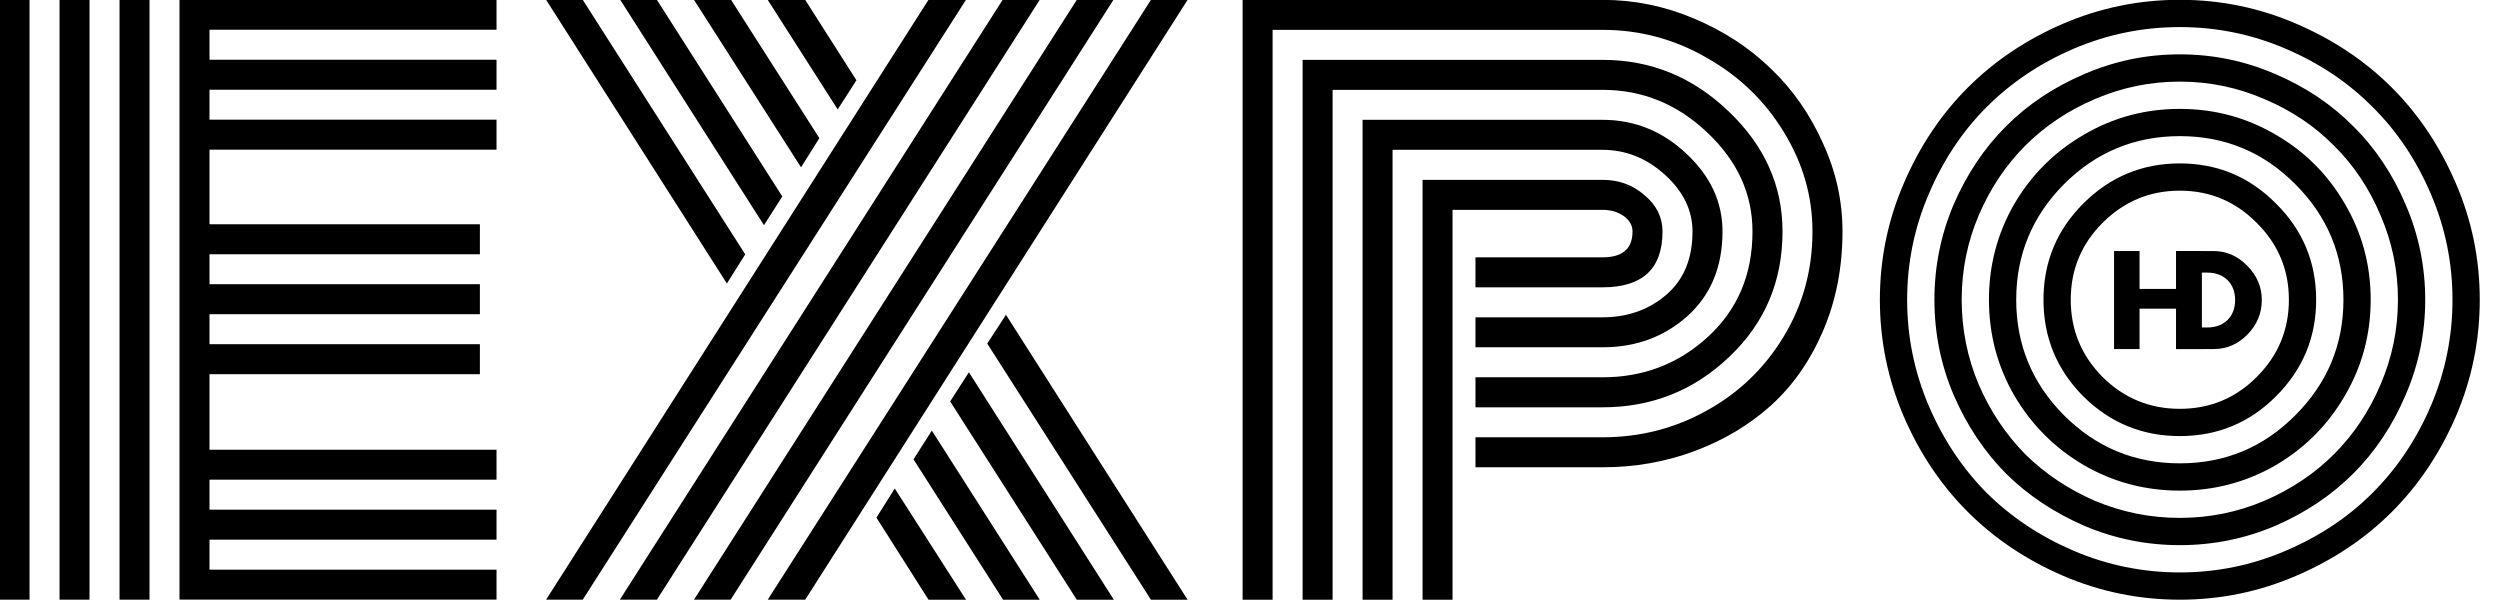
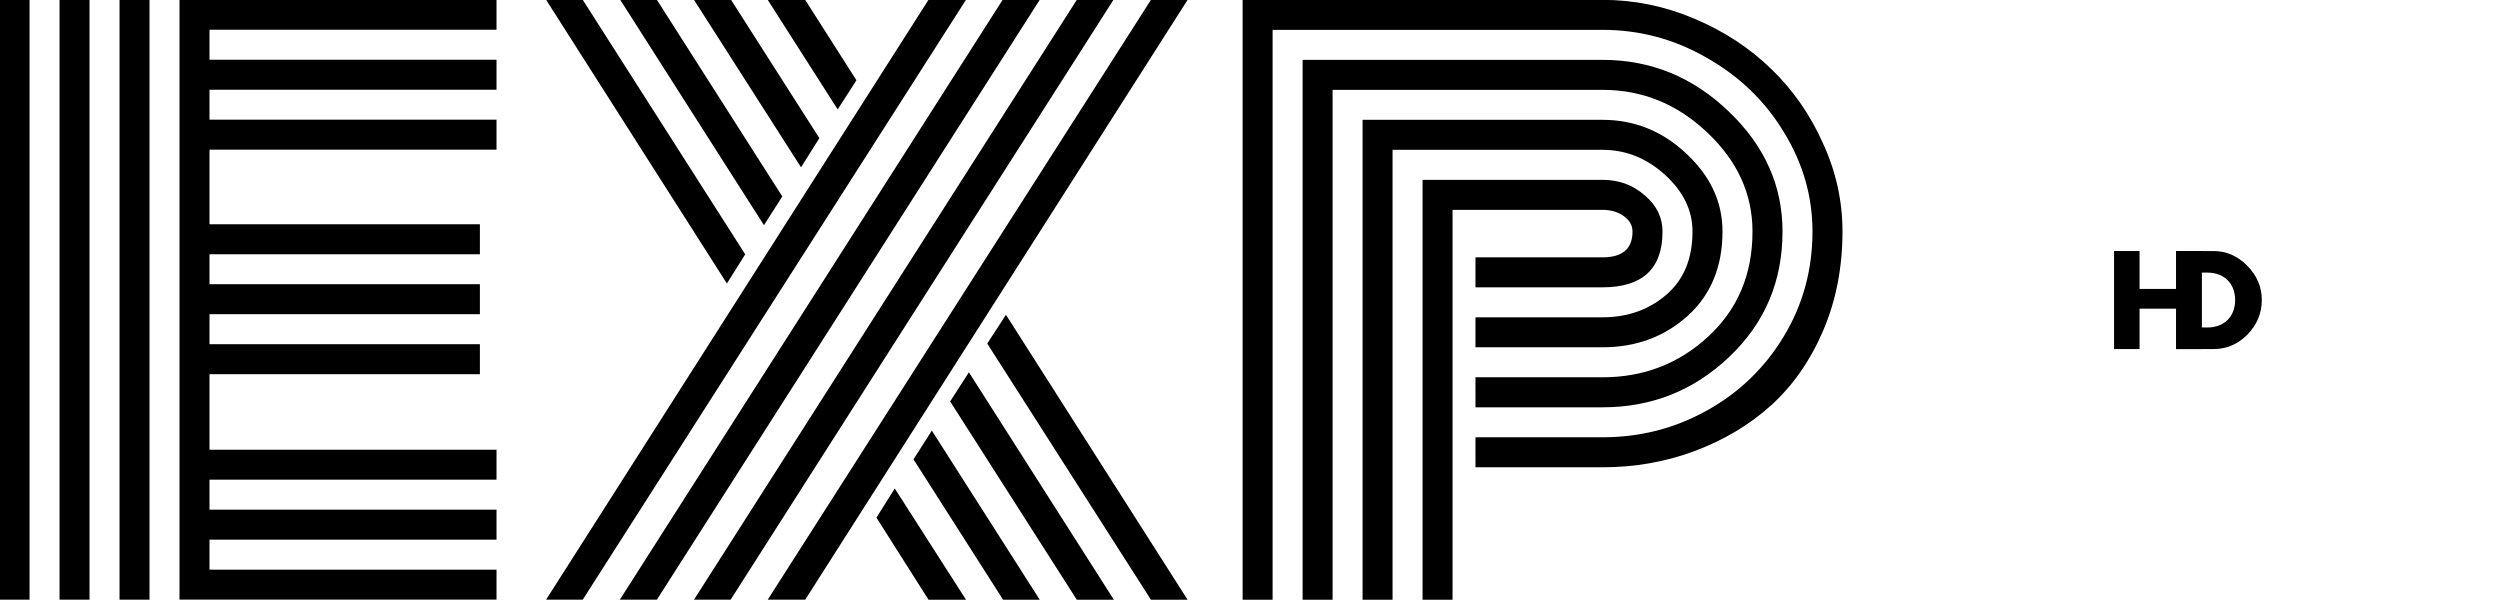
<svg xmlns="http://www.w3.org/2000/svg" xmlns:ns1="http://www.inkscape.org/namespaces/inkscape" xmlns:ns2="http://sodipodi.sourceforge.net/DTD/sodipodi-0.dtd" width="500" height="120" viewBox="0 0 132.292 31.75" version="1.1" id="svg1" ns1:version="1.4.2 (ebf0e940, 2025-05-08)" ns2:docname="logo-dark.svg" ns1:export-filename="logo-dark.png" ns1:export-xdpi="96" ns1:export-ydpi="96">
  <ns2:namedview id="namedview1" pagecolor="#ffffff" bordercolor="#000000" borderopacity="0.25" ns1:showpageshadow="2" ns1:pageopacity="0.0" ns1:pagecheckerboard="0" ns1:deskcolor="#d1d1d1" ns1:document-units="mm" ns1:zoom="0.68143658" ns1:cx="647.1622" ns1:cy="44.02464" ns1:window-width="2056" ns1:window-height="1329" ns1:window-x="425" ns1:window-y="31" ns1:window-maximized="0" ns1:current-layer="g3" />
  <defs id="defs1" />
  <g ns1:groupmode="layer" id="layer2" ns1:label="Calque 2">
    <g id="g3" style="fill:#000000;fill-opacity:1">
      <g id="g2" transform="matrix(0.758,0,0,0.758,-68.793,-69.394)">
        <g id="g1-5" transform="matrix(1.319,0,0,1.319,-84.219,23.297)" style="display:inline;fill:#000000;fill-opacity:1">
          <path d="m 140.571,83.485 h -1.587 v -31.75 h 1.587 z m -3.175,0 h -1.587 v -31.75 h 1.587 z m -3.175,0 h -1.587 v -31.75 h 1.587 z m 9.525,-7.938 h 15.191 v 1.587 H 143.746 v 1.587 h 15.191 v 1.587 H 143.746 v 1.587 h 15.191 v 1.587 H 142.158 v -31.75 h 16.779 v 1.587 H 143.746 v 1.587 h 15.191 v 1.587 H 143.746 v 1.587 h 15.191 v 1.587 H 143.746 v 3.947 h 14.31 v 1.587 H 143.746 v 1.587 h 14.31 v 1.587 H 143.746 v 1.587 h 14.31 v 1.587 H 143.746 Z m 49.83,-23.812 h 1.94 l -20.241,31.75 h -1.984 z m -3.925,0 h 1.94 l -20.263,31.75 h -1.94 z m -3.925,0 h 1.962 l -20.263,31.75 h -1.962 z m -3.925,0 h 1.984 l -20.285,31.75 h -1.94 z m -9.701,13.472 -0.97,1.543 -9.569,-15.015 h 1.94 z m 6.945,13.935 0.97,-1.543 3.77,5.887 h -1.984 z m -4.983,-16.999 -0.97,1.521 -7.607,-11.928 h 1.94 z m 6.945,13.913 0.97,-1.521 5.711,8.952 h -1.94 z m -4.983,-16.999 -0.97,1.543 -5.666,-8.864 h 1.962 z m 6.923,13.935 0.992,-1.543 7.673,12.039 h -1.962 z m -4.961,-16.999 -0.992,1.543 -3.704,-5.799 h 1.984 z m 6.923,13.935 0.992,-1.521 9.613,15.081 h -1.94 z m 25.841,-1.389 h 6.725 c 1.323,0 2.447,-0.397 3.373,-1.191 0.926,-0.794 1.389,-1.911 1.389,-3.351 0,-1.117 -0.485,-2.117 -1.455,-2.999 -0.97,-0.882 -2.073,-1.323 -3.307,-1.323 h -11.113 v 23.812 h -1.587 v -25.4 h 12.7 c 1.69,0 3.168,0.595 4.432,1.786 1.279,1.191 1.918,2.565 1.918,4.123 0,1.867 -0.617,3.359 -1.852,4.476 -1.235,1.102 -2.734,1.654 -4.498,1.654 h -6.725 z m 0,3.175 h 6.725 c 2.175,0 4.042,-0.72 5.6,-2.161 1.558,-1.441 2.337,-3.293 2.337,-5.556 0,-1.984 -0.794,-3.726 -2.381,-5.226 -1.587,-1.514 -3.44,-2.271 -5.556,-2.271 h -14.287 v 26.988 h -1.587 v -28.575 h 15.875 c 2.558,0 4.785,0.911 6.681,2.734 1.896,1.808 2.844,3.925 2.844,6.35 0,2.646 -0.941,4.858 -2.822,6.637 -1.867,1.779 -4.101,2.668 -6.703,2.668 h -6.725 z m 0,3.175 h 6.725 c 1.984,0 3.822,-0.47 5.512,-1.411 1.705,-0.941 3.065,-2.249 4.079,-3.925 1.014,-1.676 1.521,-3.528 1.521,-5.556 0,-1.867 -0.507,-3.623 -1.521,-5.27 -1,-1.646 -2.359,-2.955 -4.079,-3.925 -1.705,-0.985 -3.542,-1.477 -5.512,-1.477 h -17.462 v 30.163 h -1.587 v -31.75 h 19.05 c 1.676,0 3.293,0.331 4.851,0.992 1.573,0.661 2.932,1.551 4.079,2.668 1.147,1.102 2.058,2.411 2.734,3.925 0.691,1.499 1.036,3.057 1.036,4.674 0,1.896 -0.338,3.638 -1.014,5.226 -0.676,1.587 -1.595,2.91 -2.756,3.969 -1.161,1.044 -2.514,1.852 -4.057,2.425 -1.529,0.573 -3.153,0.86 -4.873,0.86 h -6.725 z m -1.213,8.599 h -1.587 v -22.225 h 9.525 c 0.867,0 1.61,0.272 2.227,0.816 0.632,0.529 0.948,1.169 0.948,1.918 0,1.97 -1.058,2.955 -3.175,2.955 h -6.725 v -1.587 h 6.725 c 1.058,0 1.587,-0.456 1.587,-1.367 0,-0.323 -0.154,-0.595 -0.463,-0.816 -0.309,-0.22 -0.684,-0.331 -1.124,-0.331 h -7.938 z" id="text1-6" style="font-size:39.731px;line-height:0;font-family:Monoton;-inkscape-font-specification:'Monoton, Normal';letter-spacing:0px;fill:#000000;fill-opacity:1;stroke-width:0;stroke-linecap:round;stroke-linejoin:bevel" aria-label="expo" ns2:nodetypes="cccccccccccccccccccccccccccccccccccccccccccccccccccccccccccccccccccccccccccccccccccccccccccccccccccccccccccccccccsssssccccscscscccssscsccccscscscccscssccsccccscccssccscccccscssccsssscc" />
-           <path d="m 243.94,63.541 c -1.122,1.122 -1.684,2.479 -1.684,4.069 0,1.59 0.561,2.953 1.684,4.089 1.136,1.122 2.499,1.684 4.089,1.684 1.59,0 2.946,-0.561 4.069,-1.684 1.136,-1.136 1.704,-2.499 1.704,-4.089 0,-1.59 -0.568,-2.946 -1.704,-4.069 -1.122,-1.136 -2.479,-1.704 -4.069,-1.704 -1.59,0 -2.953,0.568 -4.089,1.704 z m -1.022,9.18 c -1.403,-1.416 -2.105,-3.12 -2.105,-5.111 0,-1.991 0.702,-3.688 2.105,-5.091 1.416,-1.416 3.12,-2.125 5.111,-2.125 1.991,0 3.688,0.708 5.091,2.125 1.416,1.403 2.125,3.1 2.125,5.091 0,1.991 -0.708,3.695 -2.125,5.111 -1.403,1.403 -3.1,2.105 -5.091,2.105 -1.991,0 -3.695,-0.702 -5.111,-2.105 z m -1.022,-11.225 c -1.684,1.697 -2.526,3.735 -2.526,6.113 0,2.379 0.842,4.416 2.526,6.113 1.697,1.697 3.742,2.546 6.134,2.546 2.392,0 4.43,-0.849 6.113,-2.546 1.697,-1.697 2.546,-3.735 2.546,-6.113 0,-2.379 -0.849,-4.416 -2.546,-6.113 -1.684,-1.697 -3.722,-2.546 -6.113,-2.546 -2.392,0 -4.436,0.849 -6.134,2.546 z m -2.626,11.185 c -0.895,-1.55 -1.343,-3.24 -1.343,-5.071 0,-1.831 0.448,-3.521 1.343,-5.071 0.909,-1.55 2.138,-2.773 3.688,-3.668 1.55,-0.909 3.24,-1.363 5.071,-1.363 1.831,0 3.521,0.454 5.071,1.363 1.55,0.895 2.773,2.118 3.668,3.668 0.909,1.55 1.363,3.24 1.363,5.071 0,1.831 -0.454,3.521 -1.363,5.071 -0.895,1.55 -2.118,2.779 -3.668,3.688 -1.55,0.895 -3.24,1.343 -5.071,1.343 -1.831,0 -3.521,-0.448 -5.071,-1.343 -1.55,-0.909 -2.779,-2.138 -3.688,-3.688 z m -1.884,-9.541 c -0.601,1.416 -0.902,2.906 -0.902,4.47 0,1.563 0.301,3.06 0.902,4.49 0.615,1.416 1.437,2.646 2.465,3.688 1.042,1.029 2.272,1.851 3.688,2.465 1.43,0.601 2.926,0.902 4.49,0.902 1.563,0 3.053,-0.301 4.47,-0.902 1.43,-0.615 2.659,-1.437 3.688,-2.465 1.042,-1.042 1.864,-2.272 2.465,-3.688 0.615,-1.43 0.922,-2.926 0.922,-4.49 0,-1.563 -0.307,-3.053 -0.922,-4.47 -0.601,-1.43 -1.423,-2.659 -2.465,-3.688 -1.029,-1.042 -2.258,-1.864 -3.688,-2.465 -1.416,-0.615 -2.906,-0.922 -4.47,-0.922 -1.563,0 -3.06,0.307 -4.49,0.922 -1.416,0.601 -2.646,1.423 -3.688,2.465 -1.029,1.029 -1.851,2.258 -2.465,3.688 z m -1.323,9.521 c -0.682,-1.604 -1.022,-3.287 -1.022,-5.051 0,-1.764 0.341,-3.448 1.022,-5.051 0.695,-1.604 1.617,-2.98 2.766,-4.129 1.163,-1.163 2.546,-2.085 4.149,-2.766 1.604,-0.695 3.287,-1.042 5.051,-1.042 1.764,0 3.448,0.347 5.051,1.042 1.604,0.682 2.98,1.604 4.129,2.766 1.163,1.149 2.085,2.526 2.766,4.129 0.695,1.604 1.042,3.287 1.042,5.051 0,1.764 -0.347,3.448 -1.042,5.051 -0.681,1.604 -1.604,2.987 -2.766,4.149 -1.149,1.149 -2.526,2.071 -4.129,2.766 -1.604,0.682 -3.287,1.022 -5.051,1.022 -1.764,0 -3.448,-0.341 -5.051,-1.022 -1.604,-0.695 -2.987,-1.617 -4.149,-2.766 -1.149,-1.163 -2.071,-2.546 -2.766,-4.149 z m -1.323,-10.643 c -0.762,1.777 -1.143,3.641 -1.143,5.592 0,1.951 0.381,3.822 1.143,5.612 0.762,1.777 1.784,3.314 3.067,4.61 1.296,1.283 2.833,2.305 4.61,3.067 1.791,0.762 3.661,1.143 5.612,1.143 1.951,0 3.815,-0.381 5.592,-1.143 1.791,-0.762 3.327,-1.784 4.61,-3.067 1.296,-1.296 2.325,-2.833 3.087,-4.61 0.762,-1.791 1.143,-3.661 1.143,-5.612 0,-1.951 -0.381,-3.815 -1.143,-5.592 -0.762,-1.791 -1.791,-3.327 -3.087,-4.61 -1.283,-1.296 -2.82,-2.325 -4.61,-3.087 -1.777,-0.762 -3.641,-1.143 -5.592,-1.143 -1.951,0 -3.822,0.381 -5.612,1.143 -1.777,0.762 -3.314,1.791 -4.61,3.087 -1.283,1.283 -2.305,2.82 -3.067,4.61 z m -1.323,11.766 c -0.842,-1.964 -1.263,-4.022 -1.263,-6.174 0,-2.151 0.421,-4.203 1.263,-6.154 0.842,-1.964 1.971,-3.655 3.387,-5.071 1.416,-1.416 3.1,-2.546 5.051,-3.387 1.964,-0.842 4.022,-1.263 6.174,-1.263 2.151,0 4.203,0.421 6.154,1.263 1.964,0.842 3.655,1.971 5.071,3.387 1.416,1.416 2.546,3.107 3.387,5.071 0.842,1.951 1.263,4.002 1.263,6.154 0,2.151 -0.421,4.209 -1.263,6.174 -0.842,1.951 -1.971,3.635 -3.387,5.051 -1.416,1.416 -3.107,2.546 -5.071,3.387 -1.951,0.842 -4.002,1.263 -6.154,1.263 -2.151,0 -4.209,-0.421 -6.174,-1.263 -1.951,-0.842 -3.635,-1.971 -5.051,-3.387 -1.416,-1.416 -2.546,-3.1 -3.387,-5.051 z" style="font-size:39.731px;line-height:0;font-family:Monoton;-inkscape-font-specification:'Monoton, Normal';letter-spacing:0px;fill:#000000;fill-opacity:1;stroke-width:0;stroke-linecap:round;stroke-linejoin:bevel" id="path1-11" ns2:nodetypes="sscssscsscssscsssccscscscsccsccsccsccscccscccscscscccscsccscscscccscscsccccscccscscscccscsccscscscscscscscsc" />
        </g>
        <g id="g42" transform="matrix(1.169,0,0,1.169,38.4,42.313)" style="fill:#000000;fill-opacity:1">
          <path style="font-weight:bold;font-size:7.805px;line-height:0;font-family:'Canal+';-inkscape-font-specification:'Canal+, Bold';letter-spacing:0px;fill:#000000;fill-opacity:1;stroke-width:0;stroke-linecap:round;stroke-linejoin:bevel" d="m 176.273,62.963 v -5.854 h -1.522 v 2.263 h -2.193 v -2.263 h -1.522 v 5.854 h 1.522 v -2.412 h 2.193 v 2.412 z" id="text41" aria-label="HD" ns2:nodetypes="ccccccccccccc" />
          <path d="m 174.739,57.109 v 5.854 h 2.24 c 0.78,0 1.452,-0.289 2.021,-0.866 0.57,-0.585 0.859,-1.272 0.859,-2.06 0,-0.78 -0.289,-1.46 -0.866,-2.045 -0.57,-0.585 -1.241,-0.882 -2.014,-0.882 z m 1.522,4.566 v -3.278 h 0.343 c 0.999,0 1.662,0.64 1.662,1.639 0,0.999 -0.663,1.639 -1.662,1.639 z" style="font-weight:bold;font-size:7.805px;line-height:0;font-family:'Canal+';-inkscape-font-specification:'Canal+, Bold';letter-spacing:0px;fill:#000000;fill-opacity:1;stroke-width:0;stroke-linecap:round;stroke-linejoin:bevel" id="path1-3" />
        </g>
      </g>
    </g>
  </g>
</svg>